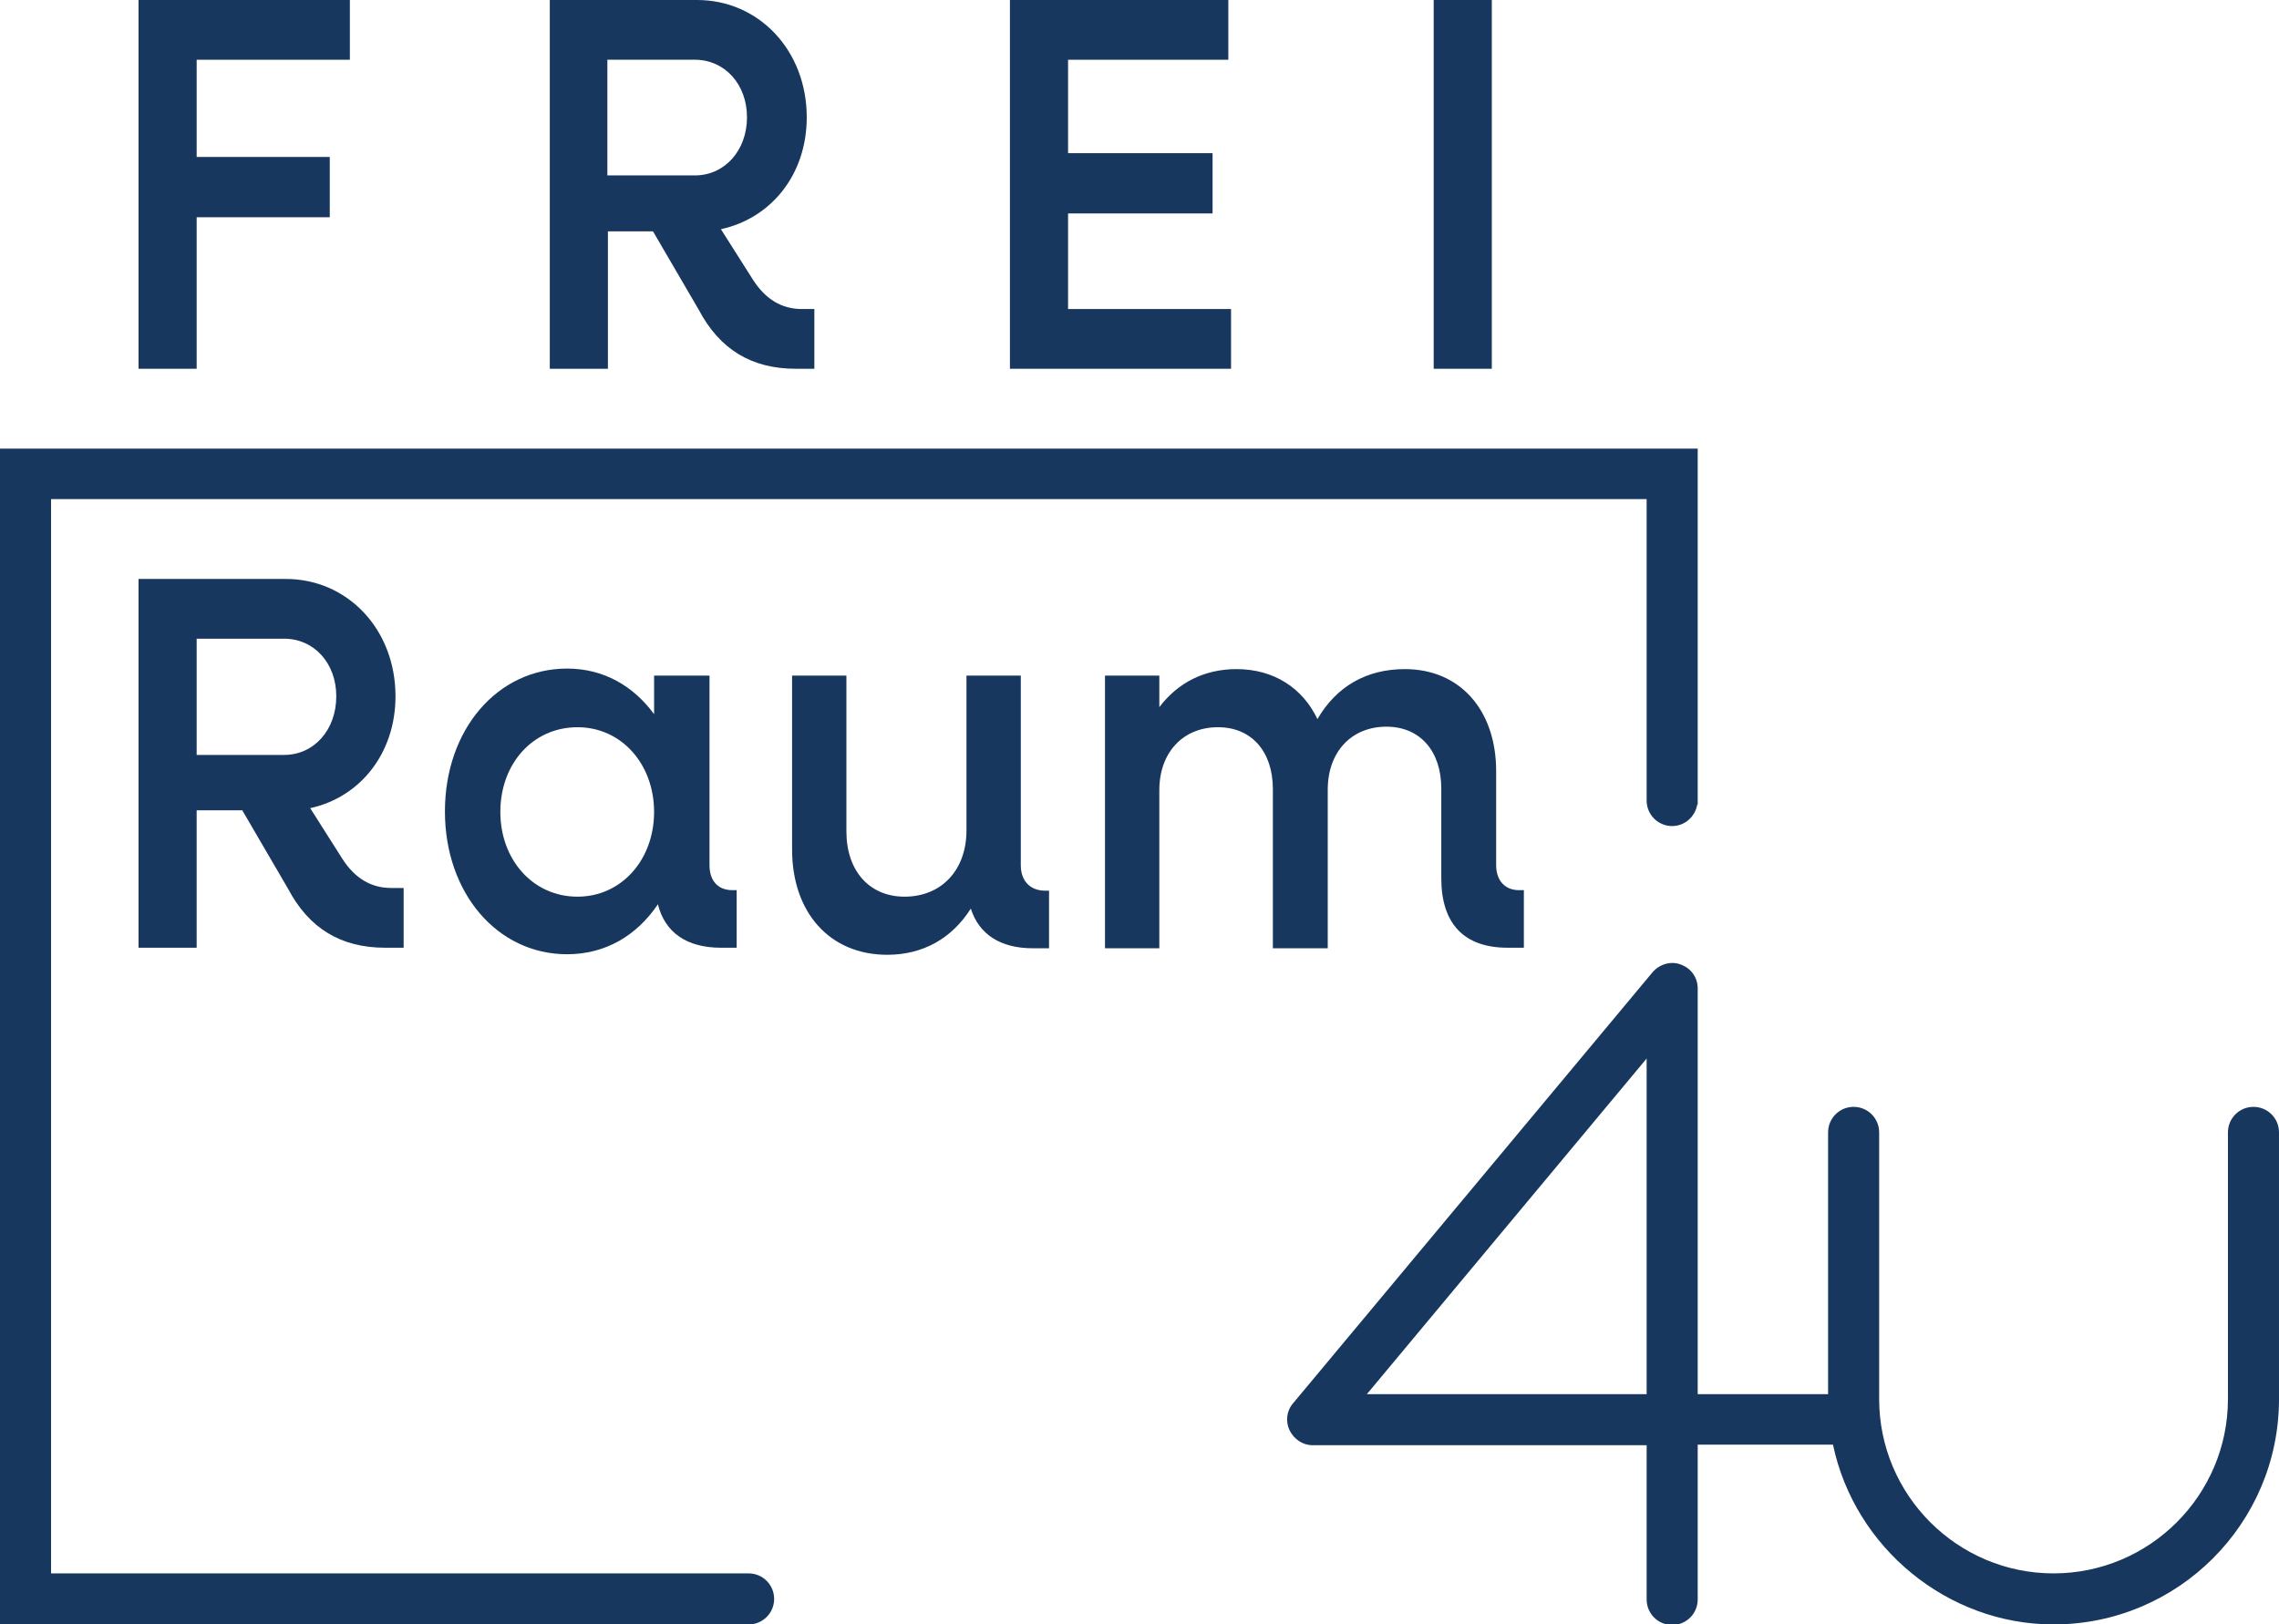
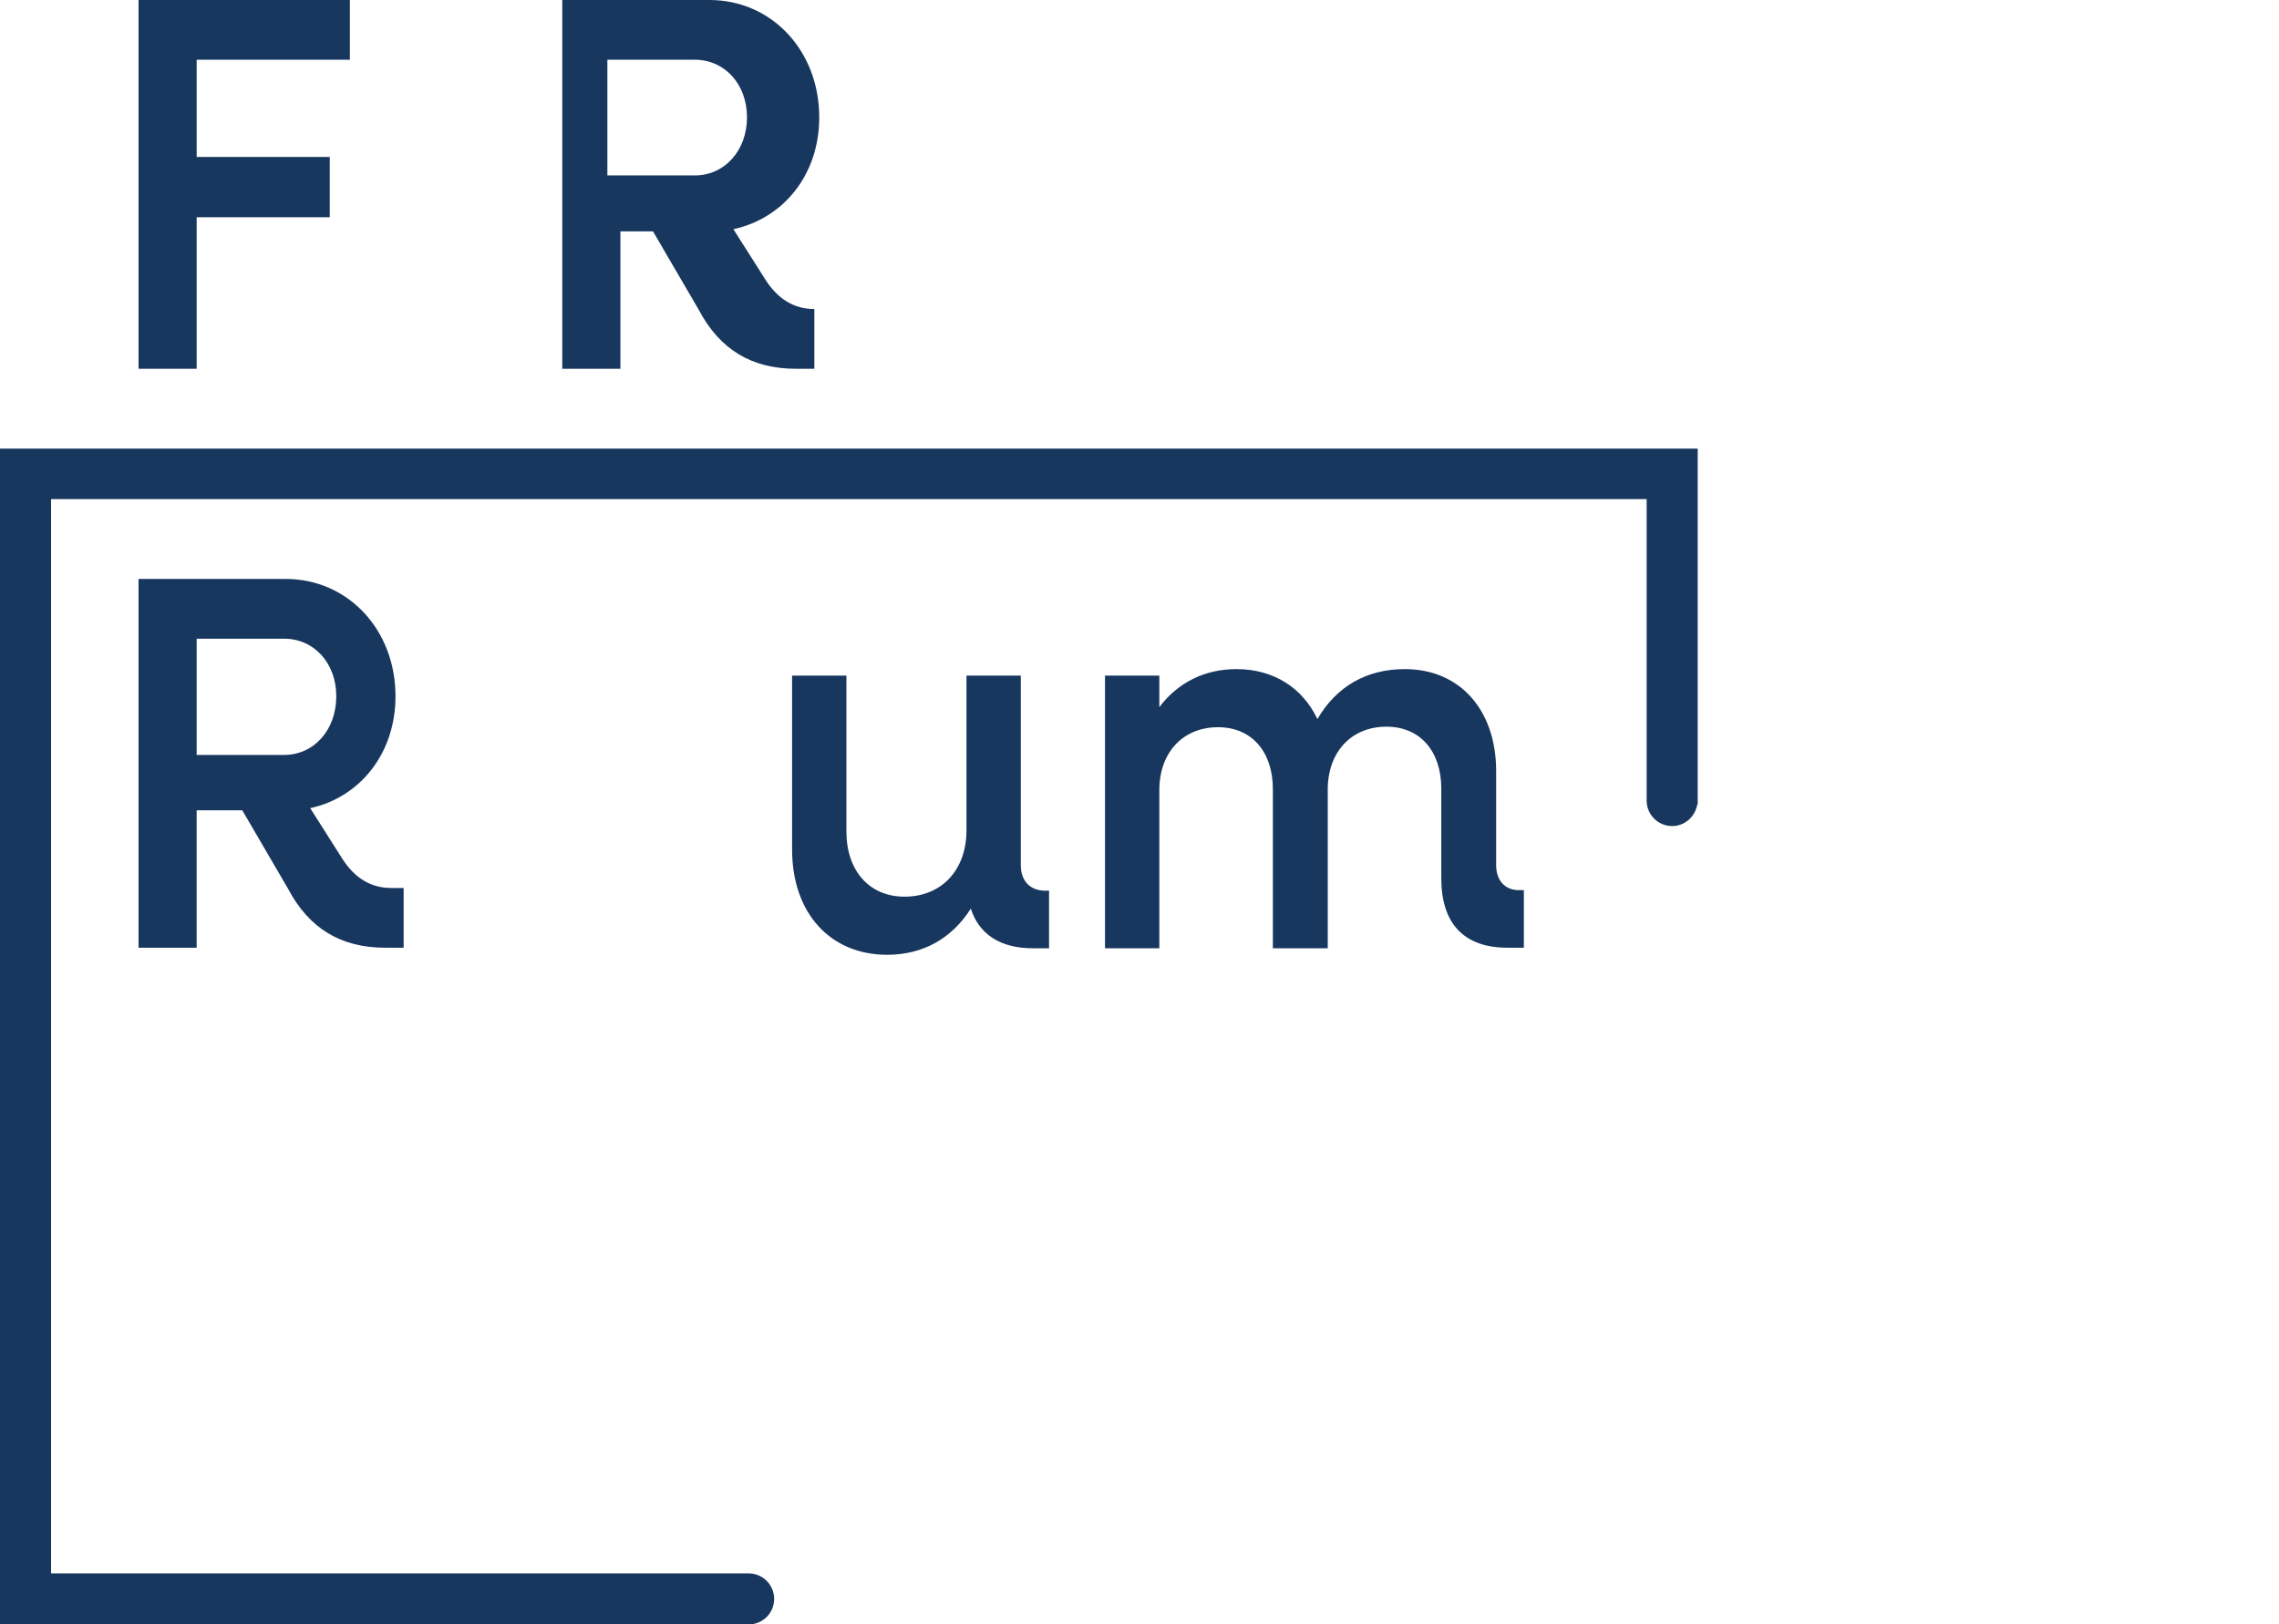
<svg xmlns="http://www.w3.org/2000/svg" id="Ebene_1" x="0px" y="0px" viewBox="0 0 419.5 299.1" style="enable-background:new 0 0 419.5 299.1;" xml:space="preserve">
  <style type="text/css">	.st0{fill:#ECECEB;}	.st1{fill:#18375F;}</style>
  <g>
    <path class="st1" d="M72.8,128.2c0-12.3-8.8-21.6-20.2-21.6H25.5v67.9h10.7v-25.3h8.4l8.4,14.4c3.9,7.4,9.8,10.9,17.9,10.9h3.4v-11  H72c-3.7,0-6.7-1.8-9-5.4l-5.9-9.3C66.3,146.8,72.8,138.7,72.8,128.2z M52.3,139H36.2v-21.4h16.1c5.5,0,9.6,4.5,9.6,10.6  C61.9,134.4,57.8,139,52.3,139z" />
-     <path class="st1" d="M120.4,124.3v7.2c-3.8-5.2-9.3-8.4-16-8.4c-12.9,0-22.5,11.3-22.5,26.3c0,15,9.6,26.3,22.5,26.3  c7,0,12.8-3.4,16.7-9.2c1.3,5.2,5.3,8,11.6,8h2.9v-10.6h-0.8c-2.7,0-4.2-1.8-4.2-4.6v-34.9H120.4z M106.3,165.1  c-8.2,0-14.2-6.8-14.2-15.6c0-8.9,6-15.6,14.2-15.6c8.1,0,14.1,6.8,14.1,15.6C120.4,158.3,114.4,165.1,106.3,165.1z" />
    <path class="st1" d="M187.9,159.3v-34.9h-10v28.5c0,7.3-4.6,12.2-11.4,12.2c-6.5,0-10.7-4.8-10.7-12v-28.7h-10v32  c0,11.7,7,19.4,17.5,19.4c6.6,0,11.9-3,15.4-8.5c1.5,4.7,5.4,7.3,11.4,7.3h3v-10.6h-0.9C189.5,163.9,187.9,162.1,187.9,159.3z" />
    <path class="st1" d="M244.4,174.5v-29.1c0-7,4.4-11.6,10.8-11.6c6.2,0,10.1,4.5,10.1,11.4v16.5c0,8.4,4.2,12.8,12.2,12.8h3v-10.6  h-0.9c-2.6,0-4.2-1.8-4.2-4.6v-17.3c0-11.3-6.7-18.8-16.8-18.8c-7.1,0-12.6,3.2-16.1,9.2c-2.7-5.7-8-9.2-14.9-9.2  c-5.9,0-10.8,2.5-14.2,7v-5.8h-10v50.2h10v-29.1c0-7,4.4-11.6,10.8-11.6c6.2,0,10.1,4.5,10.1,11.4v29.3H244.4z" />
    <polygon class="st1" points="36.2,40 60.7,40 60.7,28.9 36.2,28.9 36.2,11 64.4,11 64.4,0 25.5,0 25.5,67.9 36.2,67.9  " />
-     <path class="st1" d="M111.8,42.6h8.4l8.4,14.4c3.9,7.4,9.8,10.9,17.9,10.9h3.4v-11h-2.3c-3.7,0-6.7-1.8-9-5.4l-5.9-9.3  c9.2-2,15.8-10,15.8-20.6c0-12.3-8.8-21.6-20.2-21.6h-27.1v67.9h10.7V42.6z M111.8,11h16.1c5.5,0,9.6,4.5,9.6,10.6  c0,6.1-4.1,10.7-9.6,10.7h-16.1V11z" />
-     <polygon class="st1" points="226.6,56.9 196.6,56.9 196.6,39.3 223.2,39.3 223.2,28.2 196.6,28.2 196.6,11 226.1,11 226.1,0   185.9,0 185.9,67.9 226.6,67.9  " />
-     <rect x="263.9" class="st1" width="10.7" height="67.9" />
-     <path class="st1" d="M414.8,203.8c-2.6,0-4.7,2.1-4.7,4.7v49.1c0,17.7-14.4,32.1-32.1,32.1c-17.7,0-32.1-14.4-32.1-32.1v-49.1  c0-2.6-2.1-4.7-4.7-4.7c-2.6,0-4.7,2.1-4.7,4.7v48.2h-24V182c0-2-1.2-3.7-3.1-4.4c-1.8-0.7-3.9-0.1-5.2,1.4L238,258.4  c-1.2,1.4-1.4,3.4-0.6,5c0.8,1.6,2.4,2.7,4.2,2.7h61.5v28.4c0,2.6,2.1,4.7,4.7,4.7c2.6,0,4.7-2.1,4.7-4.7V266h24.9  c4,19,21.1,33.1,40.6,33.1c22.9,0,41.5-18.6,41.5-41.5v-49.1C419.5,205.9,417.4,203.8,414.8,203.8z M303.1,194.9v61.8h-51.5  L303.1,194.9z" />
+     <path class="st1" d="M111.8,42.6h8.4l8.4,14.4c3.9,7.4,9.8,10.9,17.9,10.9h3.4v-11c-3.7,0-6.7-1.8-9-5.4l-5.9-9.3  c9.2-2,15.8-10,15.8-20.6c0-12.3-8.8-21.6-20.2-21.6h-27.1v67.9h10.7V42.6z M111.8,11h16.1c5.5,0,9.6,4.5,9.6,10.6  c0,6.1-4.1,10.7-9.6,10.7h-16.1V11z" />
    <path class="st1" d="M137.8,289.7H9.4V91.9h293.7v55.5c0,2.6,2.1,4.7,4.7,4.7c2.3,0,4.2-1.7,4.6-3.9l0.1-0.1V82.6H0v216.5h137.8  c2.6,0,4.7-2.1,4.7-4.7C142.5,291.8,140.4,289.7,137.8,289.7z" />
  </g>
</svg>